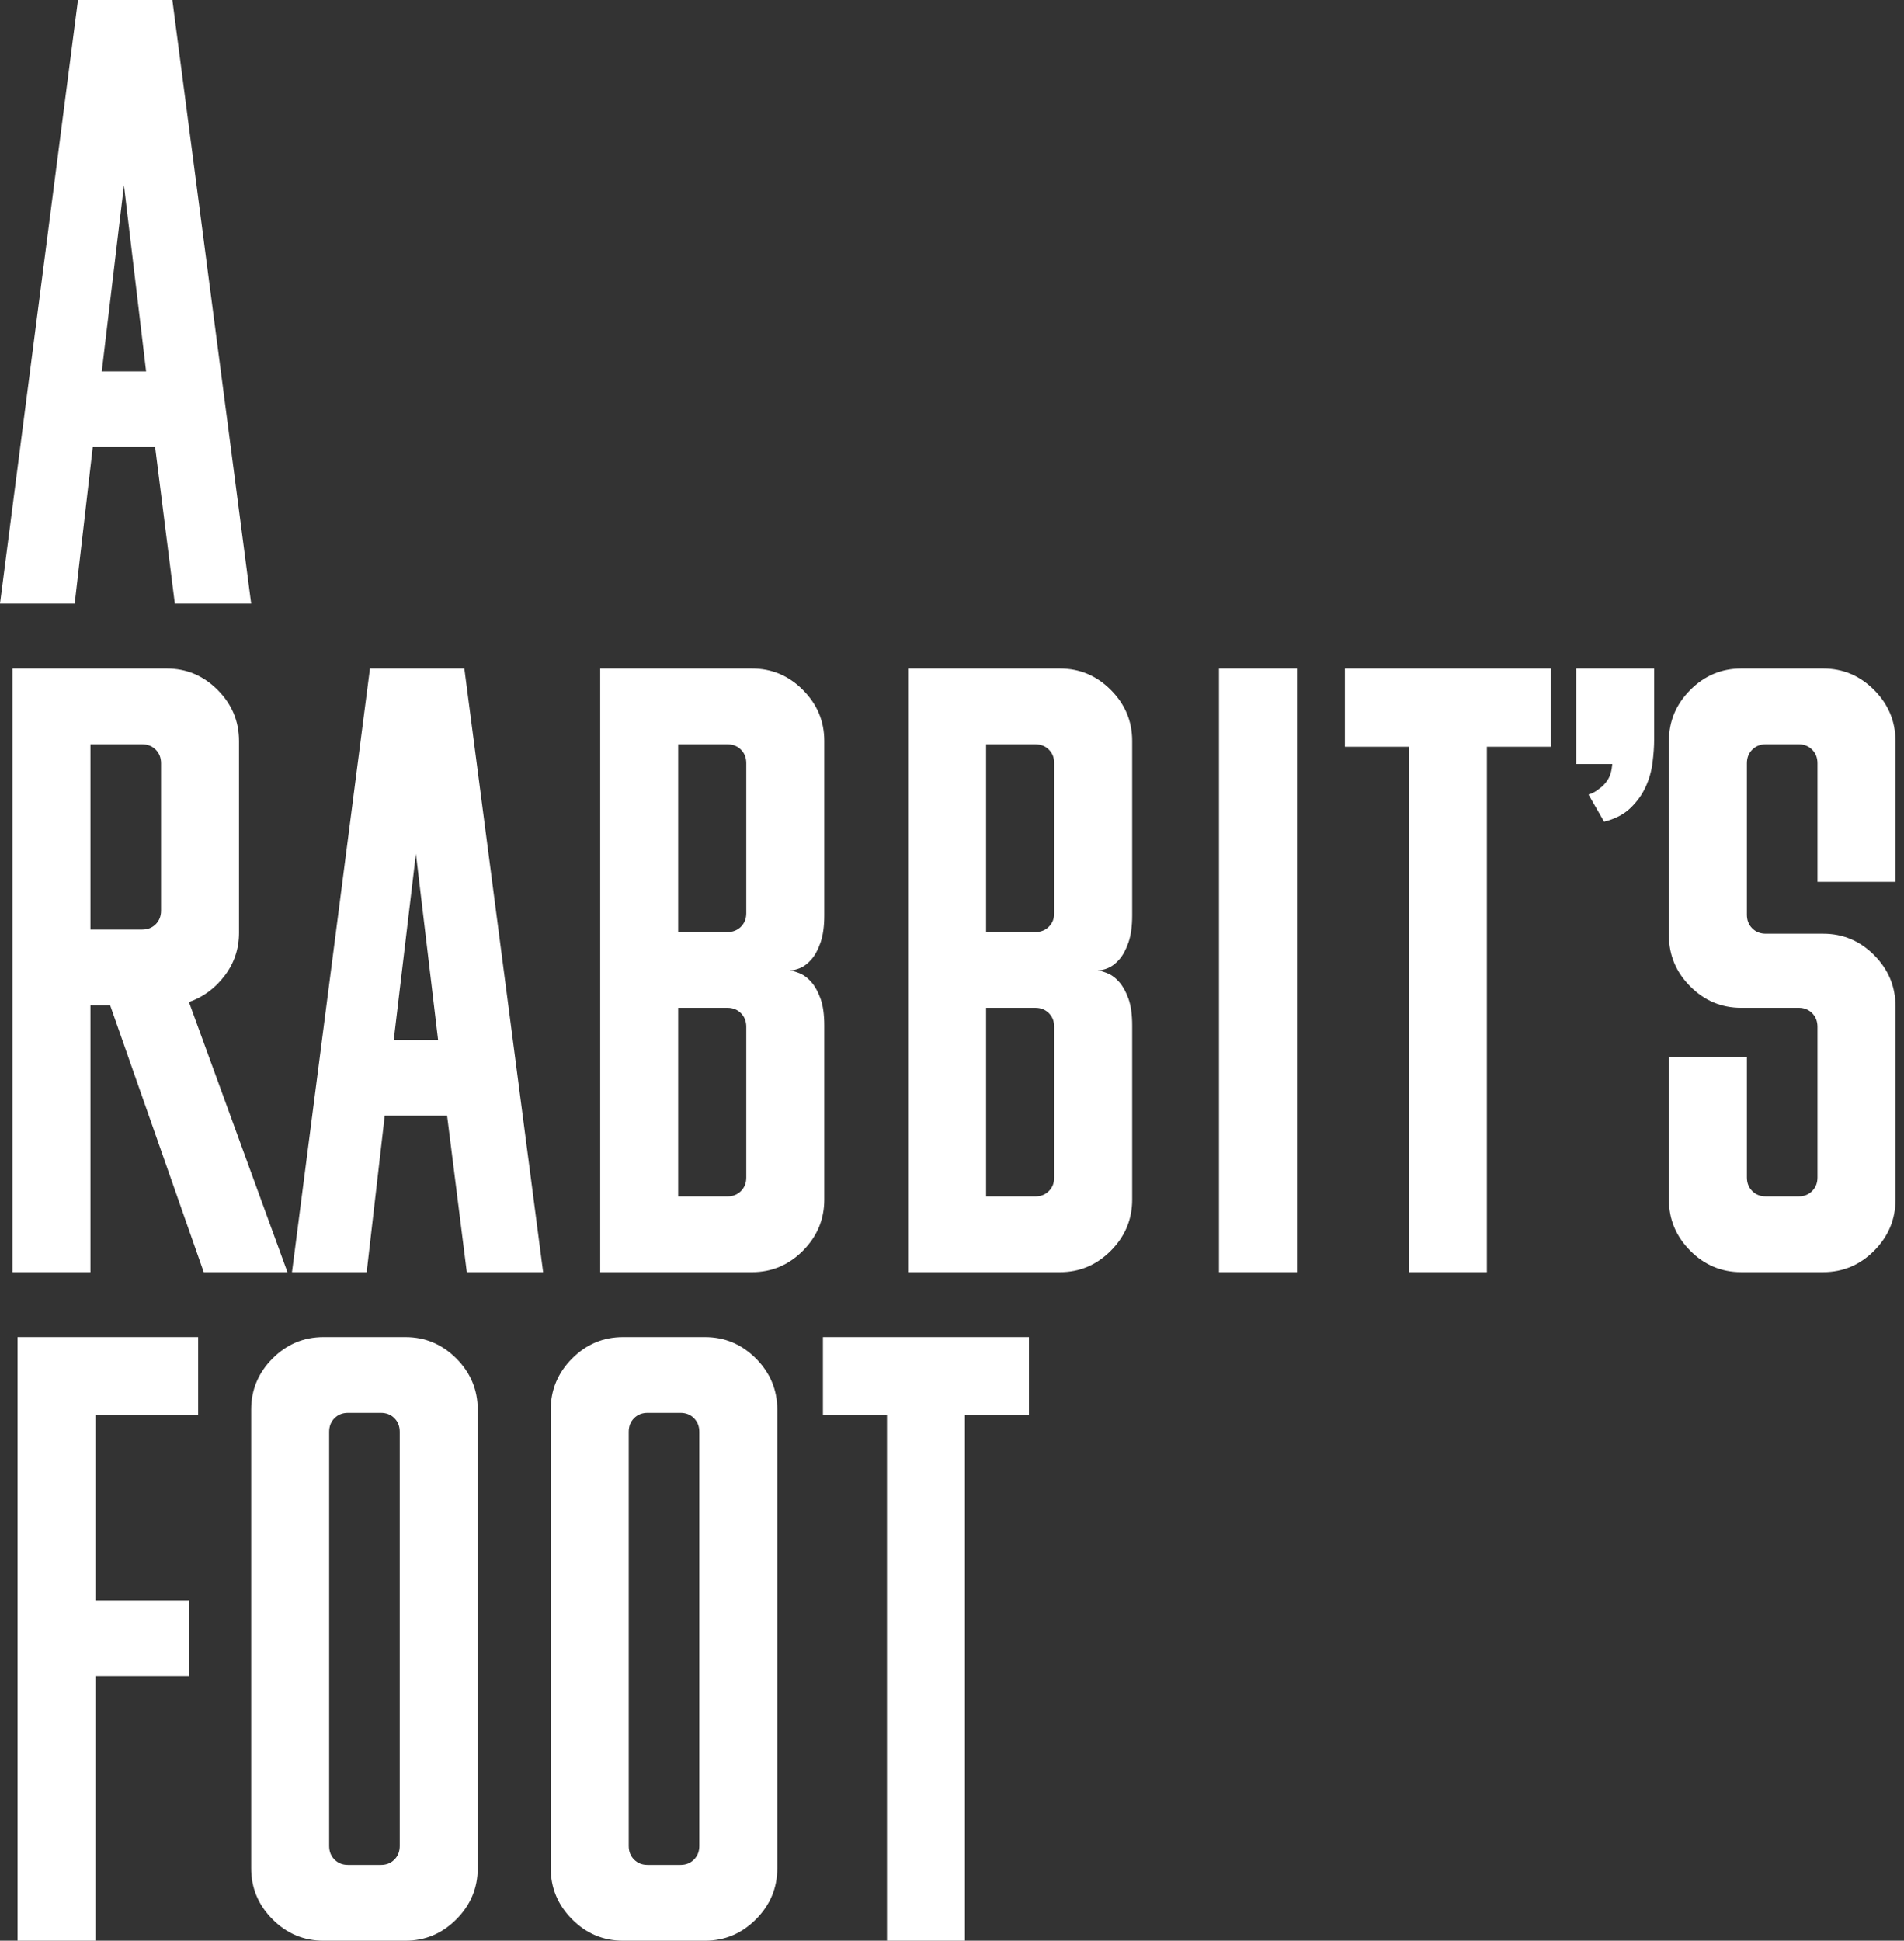
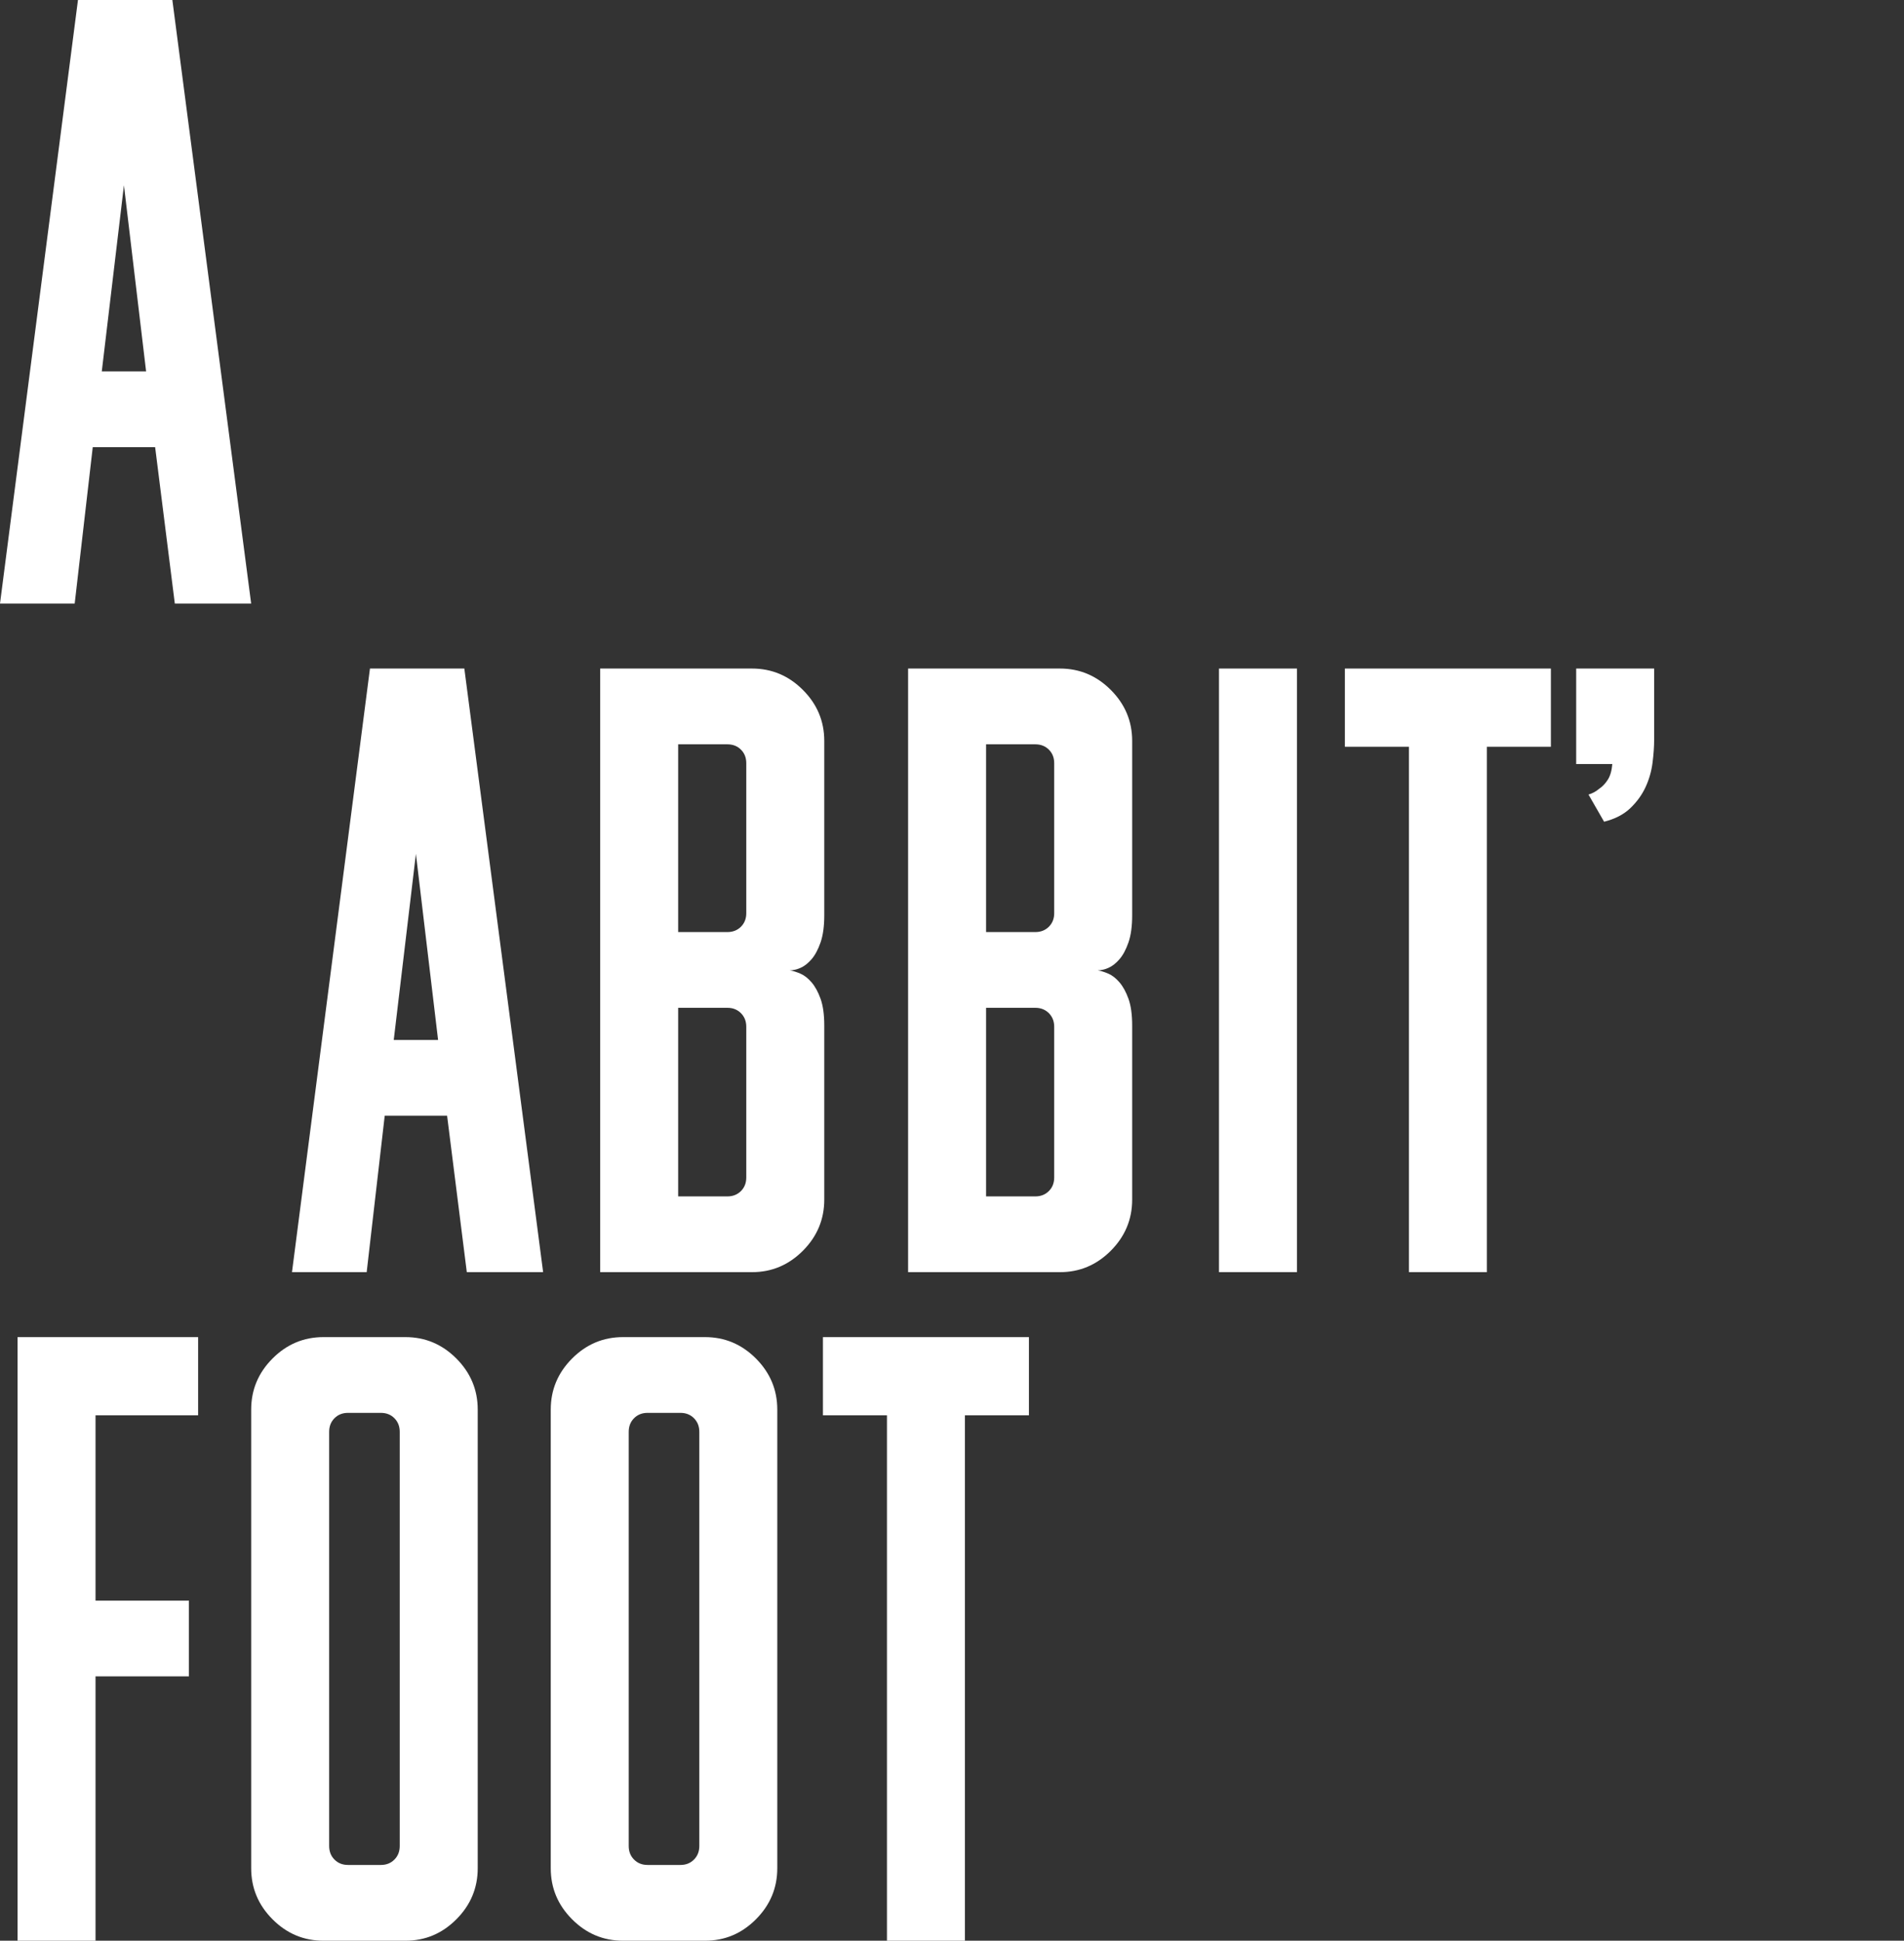
<svg xmlns="http://www.w3.org/2000/svg" width="105" height="107" viewBox="0 0 105 107" fill="none">
  <rect x="0" y="0" width="105" height="107" fill="#333333" stroke="none" />
-   <path d="M9.198 36.86C10.284 36.86 11.219 37.254 12.004 38.041C12.789 38.828 13.181 39.766 13.181 40.856V51.434C13.181 52.312 12.917 53.099 12.389 53.795C11.861 54.491 11.204 54.975 10.42 55.248L15.852 70.139H11.235L6.075 55.429H4.988V70.139H0.688V36.86H9.198ZM4.988 41.037V51.253H7.84C8.141 51.253 8.39 51.155 8.587 50.958C8.782 50.761 8.881 50.511 8.881 50.209V42.082C8.881 41.78 8.782 41.53 8.587 41.333C8.39 41.136 8.141 41.038 7.84 41.038H4.988V41.037Z" fill="white" />
  <path d="M45.456 66.139C45.456 67.23 45.063 68.17 44.279 68.958C43.494 69.746 42.559 70.14 41.472 70.14H33.099V36.86H41.472C42.559 36.86 43.494 37.253 44.279 38.04C45.063 38.825 45.456 39.762 45.456 40.85V50.462C45.456 51.067 45.388 51.565 45.252 51.958C45.116 52.351 44.95 52.661 44.754 52.888C44.557 53.115 44.353 53.273 44.143 53.364C43.931 53.455 43.735 53.5 43.554 53.5C43.735 53.53 43.931 53.591 44.143 53.682C44.353 53.773 44.557 53.932 44.754 54.159C44.95 54.386 45.116 54.689 45.252 55.068C45.388 55.447 45.456 55.94 45.456 56.546V66.138V66.139ZM37.399 41.037V51.389H40.114C40.416 51.389 40.664 51.291 40.861 51.095C41.057 50.899 41.155 50.651 41.155 50.349V42.077C41.155 41.776 41.057 41.527 40.861 41.331C40.664 41.135 40.416 41.038 40.114 41.038H37.399V41.037ZM37.399 55.566V65.963H40.114C40.416 65.963 40.664 65.865 40.861 65.668C41.058 65.471 41.155 65.222 41.155 64.919V56.61C41.155 56.308 41.057 56.059 40.861 55.861C40.664 55.665 40.416 55.566 40.114 55.566H37.399V55.566Z" fill="white" />
  <path d="M0.968 73.721H10.926V78.034H5.268V88.249H10.418V92.426H5.268V107H0.968V73.721V73.721Z" fill="white" />
  <path d="M17.835 107C16.749 107 15.813 106.607 15.029 105.819C14.244 105.033 13.852 104.094 13.852 103.004V77.716C13.852 76.626 14.244 75.689 15.029 74.901C15.813 74.115 16.749 73.721 17.835 73.721H22.361C23.448 73.721 24.383 74.115 25.168 74.901C25.952 75.689 26.345 76.627 26.345 77.716V103.004C26.345 104.094 25.952 105.033 25.168 105.819C24.383 106.607 23.448 107 22.361 107H17.835ZM18.152 101.778C18.152 102.081 18.25 102.331 18.446 102.527C18.642 102.725 18.891 102.823 19.193 102.823H21.003C21.305 102.823 21.554 102.725 21.75 102.527C21.946 102.331 22.044 102.081 22.044 101.778V78.942C22.044 78.64 21.946 78.39 21.75 78.193C21.554 77.996 21.305 77.898 21.003 77.898H19.193C18.891 77.898 18.642 77.996 18.446 78.193C18.25 78.389 18.152 78.64 18.152 78.942V101.778Z" fill="white" />
  <path d="M34.355 107C33.269 107 32.333 106.607 31.549 105.819C30.764 105.033 30.372 104.094 30.372 103.004V77.716C30.372 76.626 30.764 75.689 31.549 74.901C32.333 74.115 33.269 73.721 34.355 73.721H38.882C39.968 73.721 40.903 74.115 41.688 74.901C42.472 75.689 42.865 76.627 42.865 77.716V103.004C42.865 104.094 42.472 105.033 41.688 105.819C40.903 106.607 39.968 107 38.882 107H34.355ZM34.672 101.778C34.672 102.081 34.77 102.331 34.966 102.527C35.162 102.725 35.411 102.823 35.713 102.823H37.523C37.825 102.823 38.074 102.725 38.27 102.527C38.466 102.331 38.565 102.081 38.565 101.778V78.942C38.565 78.64 38.466 78.39 38.27 78.193C38.074 77.996 37.825 77.898 37.523 77.898H35.713C35.411 77.898 35.162 77.996 34.966 78.193C34.77 78.389 34.672 78.64 34.672 78.942V101.778Z" fill="white" />
  <path d="M45.382 73.721H56.743V78.034H53.212V107H48.913V78.034H45.382V73.721H45.382Z" fill="white" />
  <path d="M24.656 61.514H21.216L20.221 70.14H16.102L20.402 36.86H25.607L29.952 70.14H25.743L24.656 61.514H24.656ZM21.714 57.337H24.159L22.936 47.076L21.714 57.337H21.714Z" fill="white" />
  <path d="M62.436 66.139C62.436 67.23 62.043 68.17 61.259 68.958C60.474 69.746 59.539 70.14 58.453 70.14H50.079V36.86H58.453C59.539 36.86 60.474 37.253 61.259 38.04C62.043 38.825 62.436 39.762 62.436 40.85V50.462C62.436 51.067 62.368 51.565 62.232 51.958C62.096 52.351 61.93 52.661 61.734 52.888C61.538 53.115 61.334 53.273 61.123 53.364C60.912 53.455 60.716 53.5 60.535 53.5C60.716 53.53 60.912 53.591 61.123 53.682C61.334 53.773 61.538 53.932 61.734 54.159C61.93 54.386 62.096 54.689 62.232 55.068C62.368 55.447 62.436 55.94 62.436 56.546V66.138V66.139ZM54.379 41.037V51.389H57.095C57.396 51.389 57.645 51.291 57.842 51.095C58.037 50.899 58.136 50.651 58.136 50.349V42.077C58.136 41.776 58.038 41.527 57.842 41.331C57.645 41.135 57.396 41.038 57.095 41.038H54.379V41.037ZM54.379 55.566V65.963H57.095C57.396 65.963 57.645 65.865 57.842 65.668C58.038 65.471 58.136 65.222 58.136 64.919V56.61C58.136 56.308 58.038 56.059 57.842 55.861C57.645 55.665 57.396 55.566 57.095 55.566H54.379V55.566Z" fill="white" />
  <path d="M91.222 36.861V40.765C91.222 41.159 91.192 41.59 91.132 42.059C91.071 42.529 90.943 42.975 90.747 43.398C90.55 43.823 90.272 44.208 89.909 44.556C89.547 44.904 89.064 45.154 88.461 45.305L87.601 43.807C87.812 43.747 88.008 43.641 88.189 43.489C88.37 43.369 88.529 43.202 88.665 42.99C88.801 42.778 88.883 42.49 88.914 42.127H86.922V36.86H91.222L91.222 36.861Z" fill="white" />
  <path d="M8.555 24.653H5.115L4.119 33.279H0L4.3 0H9.505L13.851 33.279H9.641L8.555 24.653H8.555ZM5.613 20.476H8.057L6.835 10.215L5.613 20.476H5.613Z" fill="white" />
  <path d="M71.523 70.139H67.223V36.86H71.523V70.14V70.139Z" fill="white" />
  <path d="M74.166 36.86H85.527V41.173H81.997V70.139H77.697V41.173H74.166V36.86H74.166Z" fill="white" />
-   <path d="M96.02 55.566C94.933 55.566 93.998 55.173 93.213 54.385C92.428 53.599 92.037 52.66 92.037 51.57V40.856C92.037 39.766 92.428 38.828 93.213 38.041C93.998 37.254 94.933 36.86 96.02 36.86H100.546C101.632 36.86 102.567 37.254 103.352 38.041C104.137 38.828 104.529 39.766 104.529 40.856V48.619H100.229V42.081C100.229 41.779 100.131 41.529 99.935 41.333C99.739 41.136 99.489 41.037 99.188 41.037H97.378C97.076 41.037 96.827 41.136 96.631 41.333C96.434 41.53 96.337 41.779 96.337 42.081V50.435C96.337 50.738 96.434 50.987 96.631 51.184C96.827 51.381 97.076 51.479 97.378 51.479H100.546C101.633 51.479 102.568 51.873 103.353 52.66C104.137 53.447 104.53 54.385 104.53 55.475V66.144C104.53 67.234 104.137 68.172 103.353 68.959C102.568 69.745 101.633 70.139 100.546 70.139H96.02C94.934 70.139 93.998 69.746 93.214 68.959C92.429 68.172 92.037 67.234 92.037 66.144V58.289H96.337V64.918C96.337 65.221 96.434 65.47 96.631 65.667C96.827 65.864 97.076 65.962 97.378 65.962H99.188C99.49 65.962 99.739 65.864 99.935 65.667C100.131 65.47 100.229 65.221 100.229 64.918V56.609C100.229 56.307 100.131 56.057 99.935 55.86C99.739 55.664 99.489 55.565 99.188 55.565H96.02L96.02 55.566Z" fill="white" />
</svg>